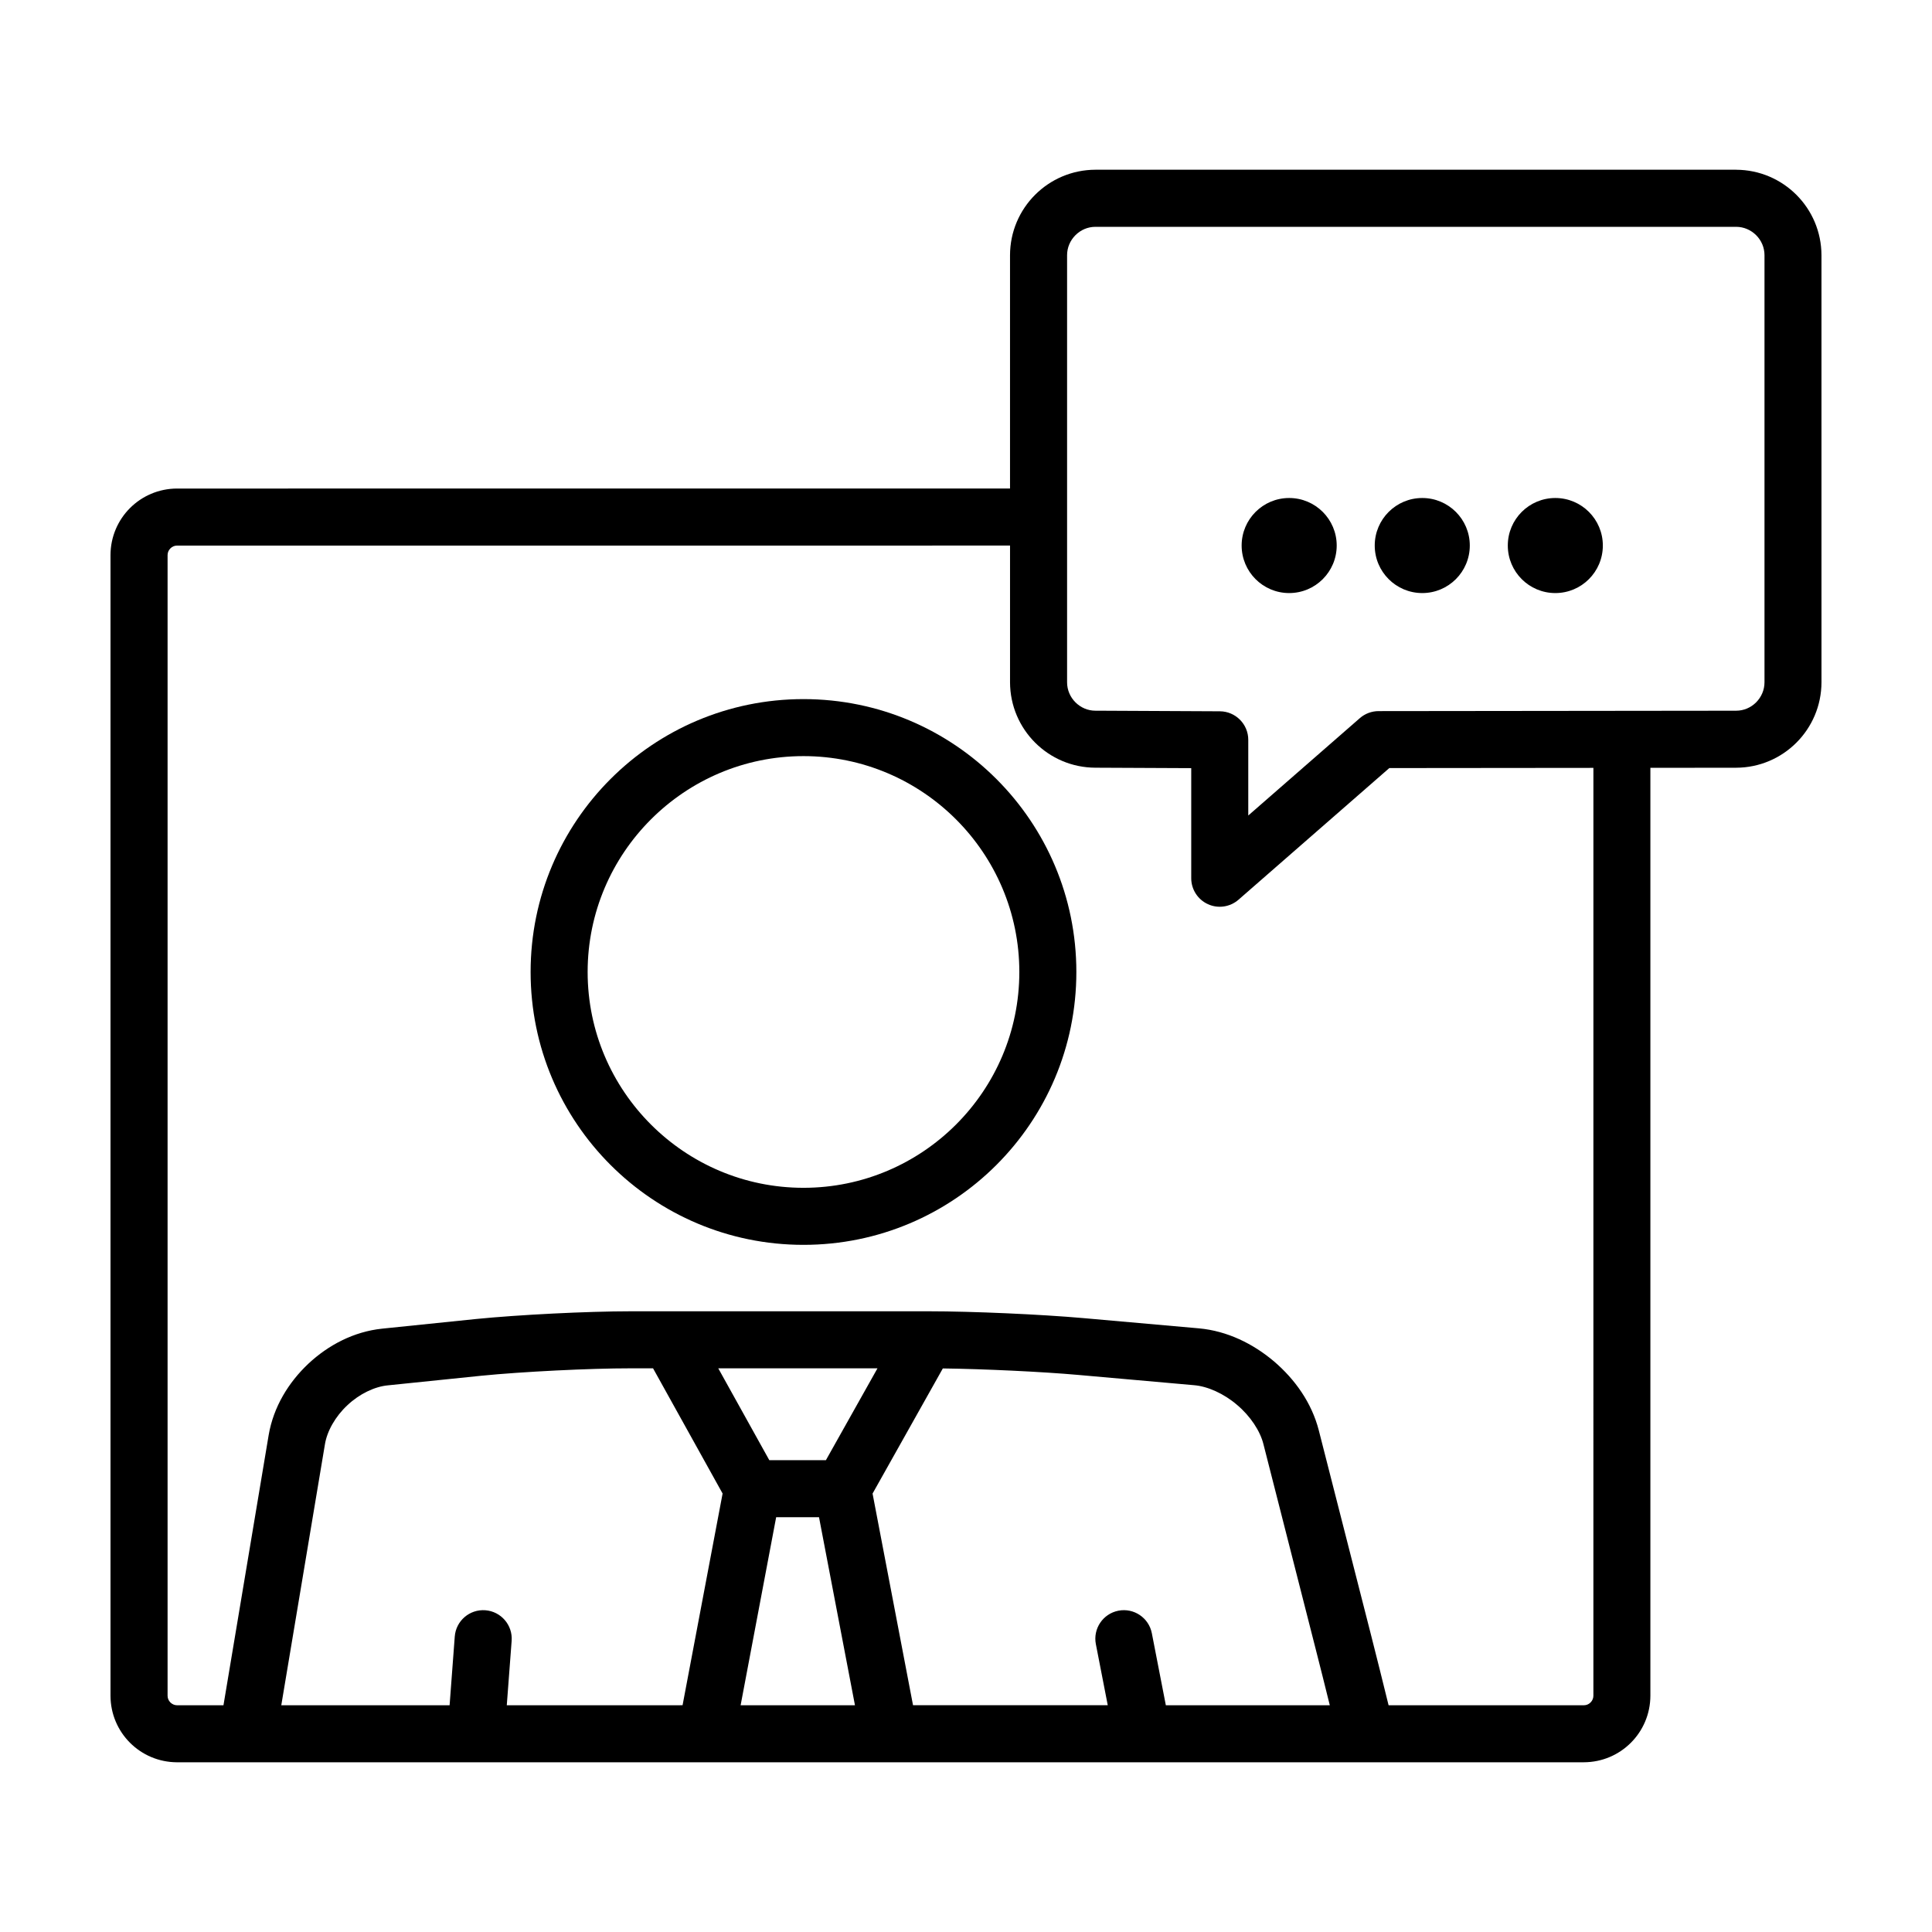
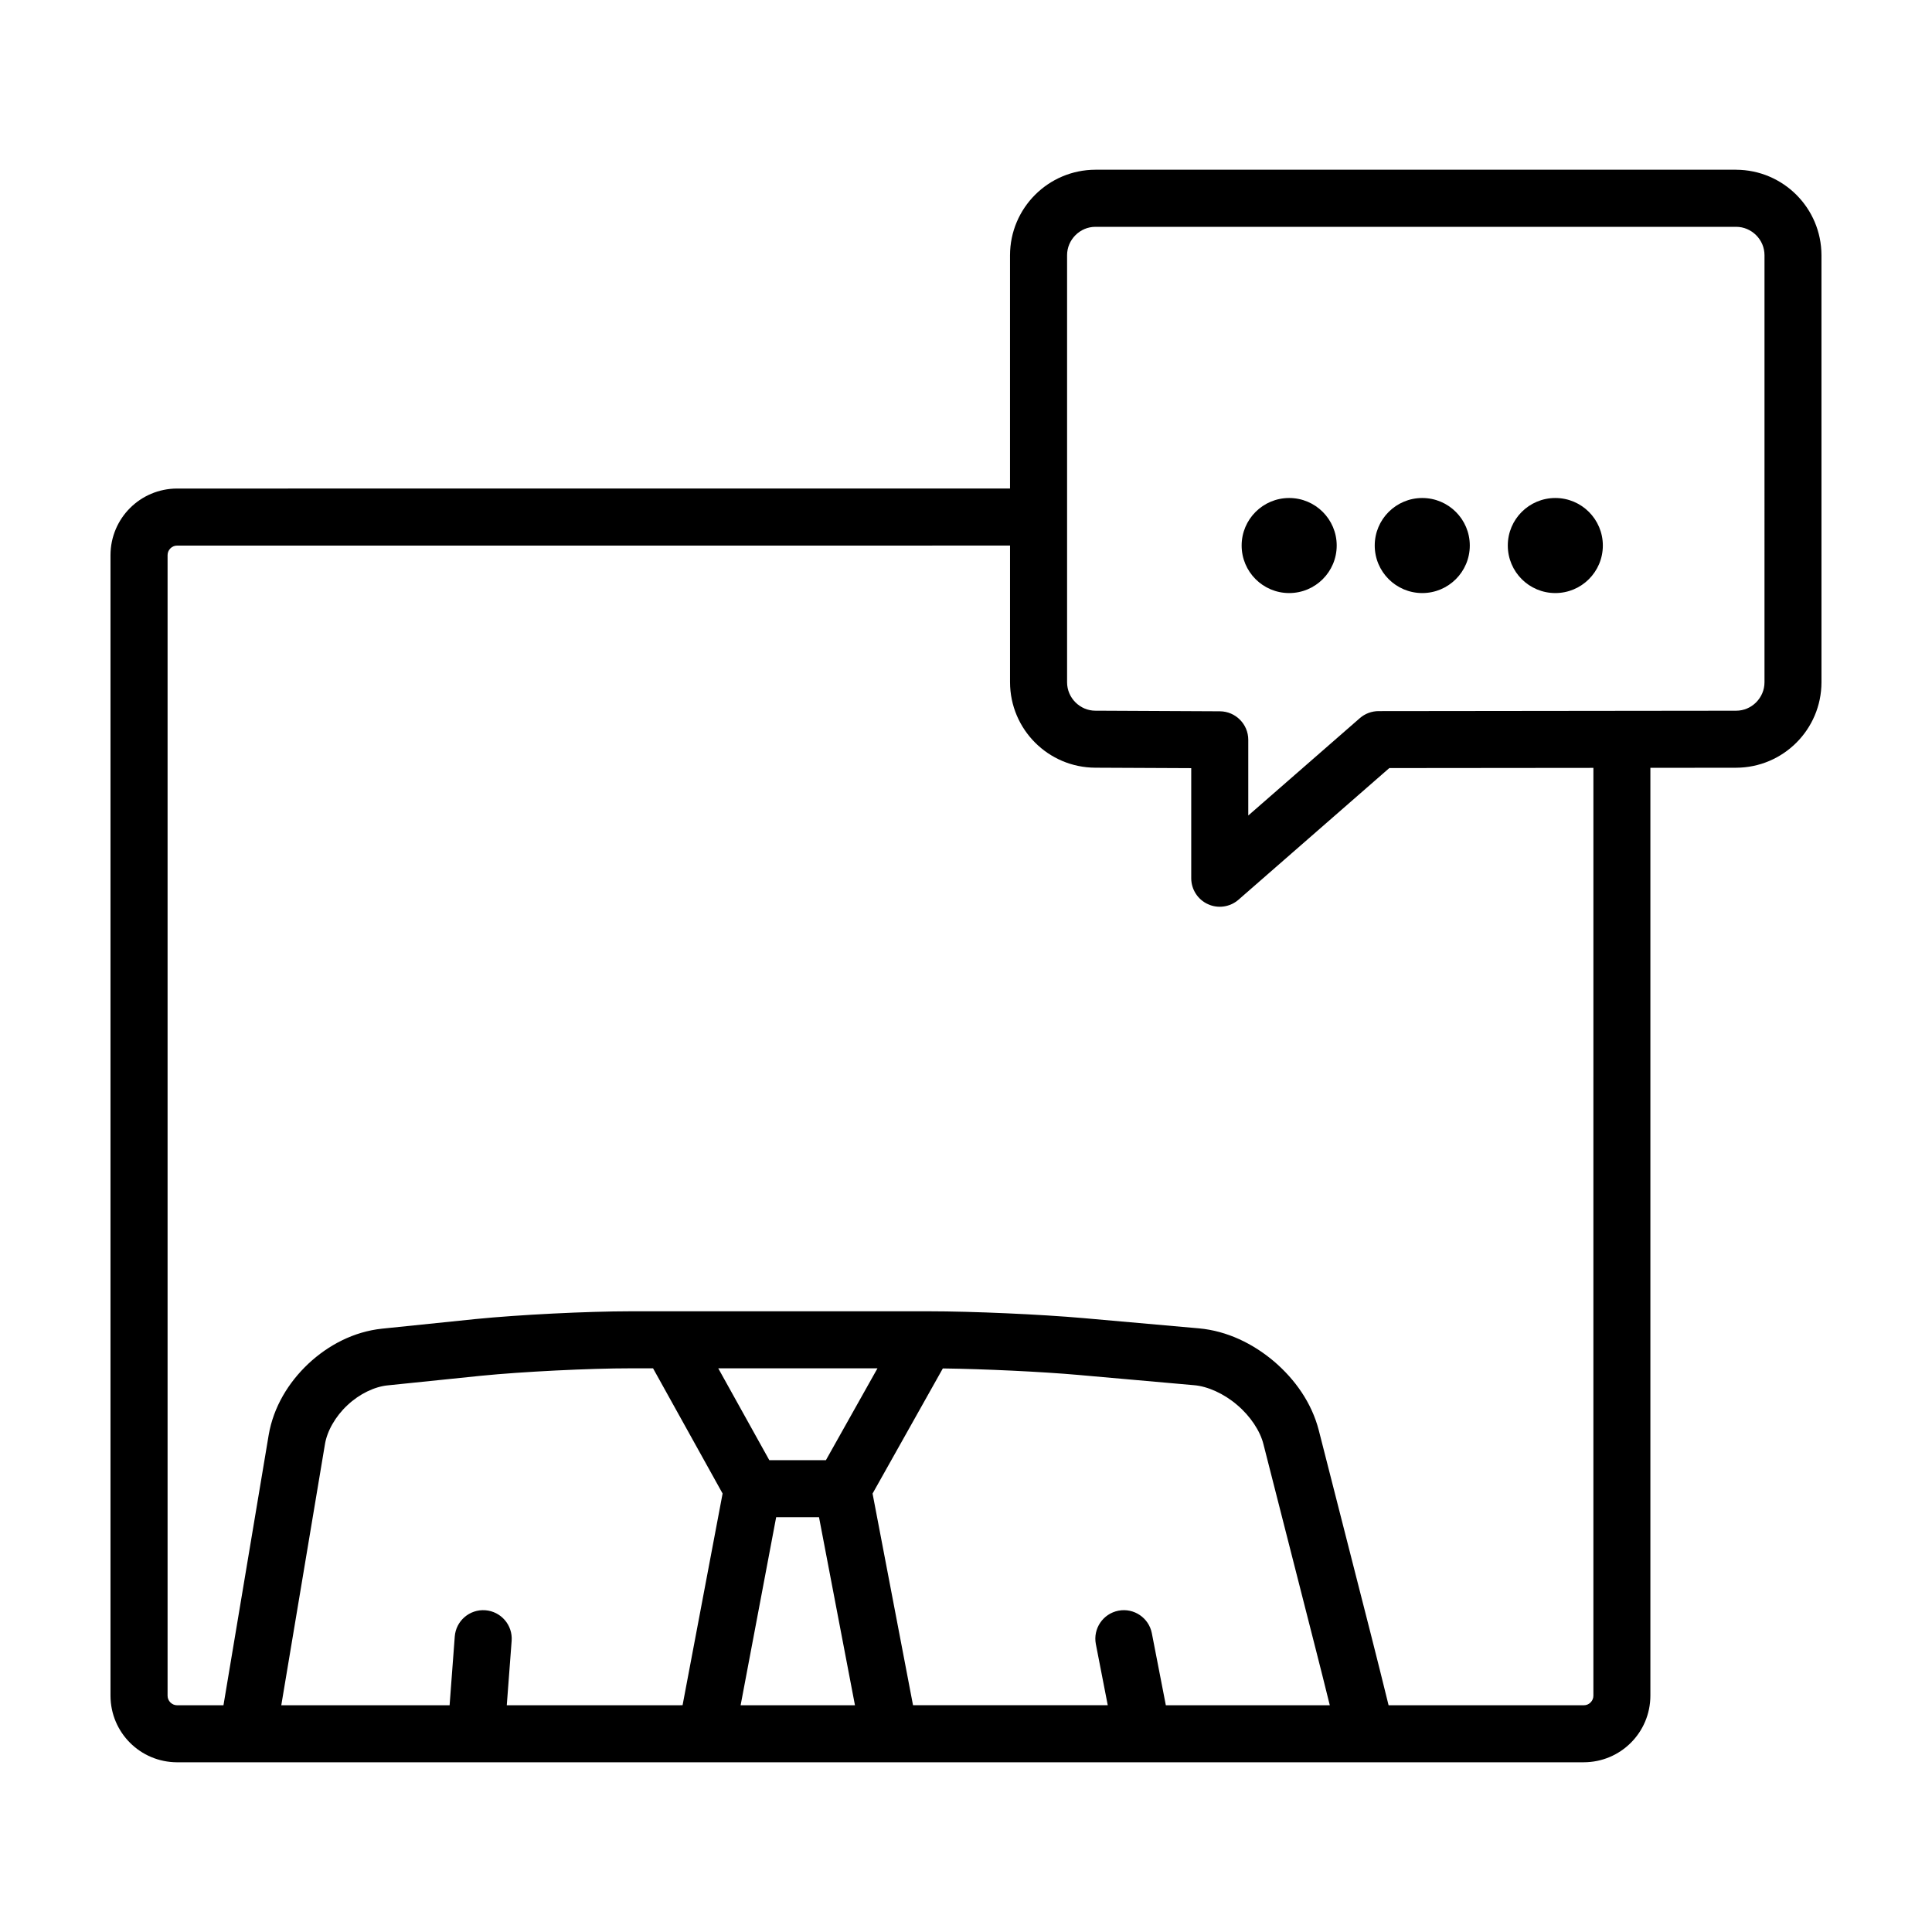
<svg xmlns="http://www.w3.org/2000/svg" fill="#000000" width="800px" height="800px" version="1.1" viewBox="144 144 512 512">
  <g>
-     <path d="m356.93 329.27c-39.938 0-72.312 32.375-72.312 72.316s32.375 72.312 72.312 72.312c39.941 0 72.316-32.371 72.316-72.312s-32.375-72.316-72.316-72.316zm0 129.51c-31.539 0-57.199-25.66-57.199-57.199 0-31.543 25.66-57.203 57.199-57.203 31.547 0 57.203 25.66 57.203 57.203 0.004 31.547-25.656 57.199-57.203 57.199z" />
    <path d="m604.07 188.98h-169.76c-12.504 0.031-22.617 10.148-22.645 22.645v61.836l-220.75 0.008c-9.754 0.031-17.602 7.883-17.633 17.633v302.29c0.031 9.75 7.879 17.598 17.633 17.633l372.82-0.004c9.754-0.031 17.602-7.879 17.633-17.629v-245.91l22.707-0.023c12.496-0.031 22.609-10.148 22.637-22.645l-0.004-113.18c-0.027-12.504-10.141-22.617-22.645-22.648zm-293 317.64h5.996l18.43 33.18-10.609 56.105-46.586 0.004 1.289-17.074c0.312-4.16-2.812-7.789-6.973-8.102s-7.789 2.805-8.102 6.969l-1.367 18.207h-44.605l11.562-69.129c0.559-3.492 2.754-7.394 5.953-10.375 3.18-3.004 7.215-4.941 10.734-5.273l24.844-2.555-0.016 0.004c10.645-1.066 28.746-1.969 39.449-1.961zm138.18 70.207c-0.797-4.098-4.762-6.769-8.855-5.977-4.098 0.797-6.777 4.762-5.981 8.863l3.152 16.191h-51.605l-10.723-56.094 18.621-33.16c10.855 0.137 26.348 0.867 35.941 1.723l30.625 2.715c3.57 0.289 7.898 2.207 11.41 5.223 3.535 2.977 6.137 6.941 6.992 10.418l13.754 53.934c1.238 4.84 2.59 10.219 3.828 15.242h-43.449zm-99.559-30.754h11.355l9.527 49.836h-30.301zm13.184-15.117h-15.004l-13.523-24.336h37.832 4.359zm203.39 62.438c-0.004 0.684-0.266 1.281-0.746 1.773-0.488 0.48-1.09 0.742-1.773 0.742l-51.758-0.004c-1.465-5.981-3.195-12.891-4.742-18.977l-13.766-53.934c-1.879-7.254-6.297-13.457-11.844-18.203-5.57-4.711-12.402-8.074-19.871-8.762l-30.621-2.715c-11.375-1.004-29.473-1.809-40.895-1.809h-18.055-40.305-20.812c-11.465 0.004-29.547 0.91-40.961 2.047l-24.859 2.555c-7.496 0.789-14.234 4.336-19.531 9.285-5.273 4.969-9.25 11.461-10.523 18.902l-11.98 71.617h-12.293c-0.684-0.004-1.285-0.273-1.773-0.746-0.48-0.496-0.742-1.09-0.746-1.773v-302.29c0.004-0.684 0.266-1.285 0.746-1.777 0.488-0.48 1.09-0.742 1.773-0.742l220.74-0.004v36.223c0.031 12.5 10.141 22.617 22.645 22.645h-0.039l25.414 0.117v29.176c0 2.961 1.734 5.652 4.434 6.879 2.695 1.23 5.863 0.754 8.09-1.184l39.969-34.891 54.086-0.051zm45.344-268.58c-0.004 2.066-0.832 3.91-2.215 5.316-1.395 1.387-3.25 2.215-5.316 2.215l-94.742 0.105c-1.809 0-3.602 0.672-4.957 1.859l-29.574 25.809v-20.059c0-4.152-3.371-7.535-7.523-7.559l-32.926-0.16-0.035 0.004c-2.066 0-3.914-0.832-5.316-2.215-1.387-1.402-2.211-3.25-2.215-5.316v-113.18c0.004-2.062 0.832-3.91 2.215-5.309 1.395-1.387 3.25-2.215 5.316-2.215h169.76c2.066 0 3.914 0.832 5.316 2.215 1.387 1.395 2.211 3.246 2.215 5.309z" />
    <path d="m568.77 288.57c0 6.957-5.637 12.598-12.594 12.598-6.957 0-12.594-5.641-12.594-12.598 0-6.953 5.637-12.594 12.594-12.594 6.957 0 12.594 5.641 12.594 12.594" />
    <path d="m533.51 288.57c0 6.957-5.641 12.598-12.594 12.598-6.957 0-12.598-5.641-12.598-12.598 0-6.953 5.641-12.594 12.598-12.594 6.953 0 12.594 5.641 12.594 12.594" />
    <path d="m498.24 288.57c0 6.957-5.641 12.598-12.598 12.598-6.953 0-12.594-5.641-12.594-12.598 0-6.953 5.641-12.594 12.594-12.594 6.957 0 12.598 5.641 12.598 12.594" />
  </g>
</svg>